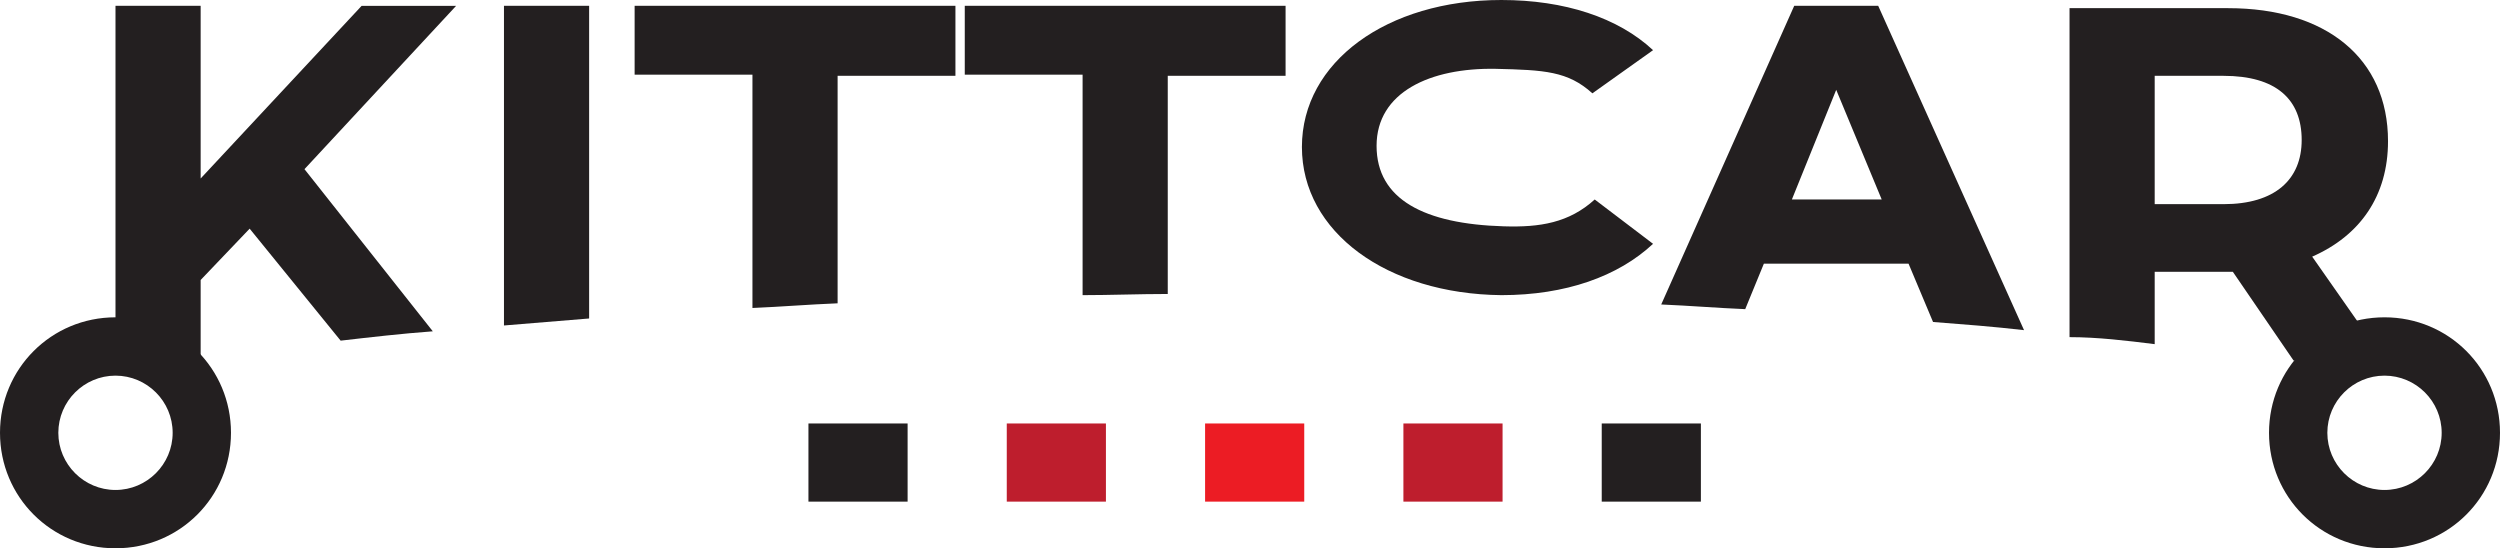
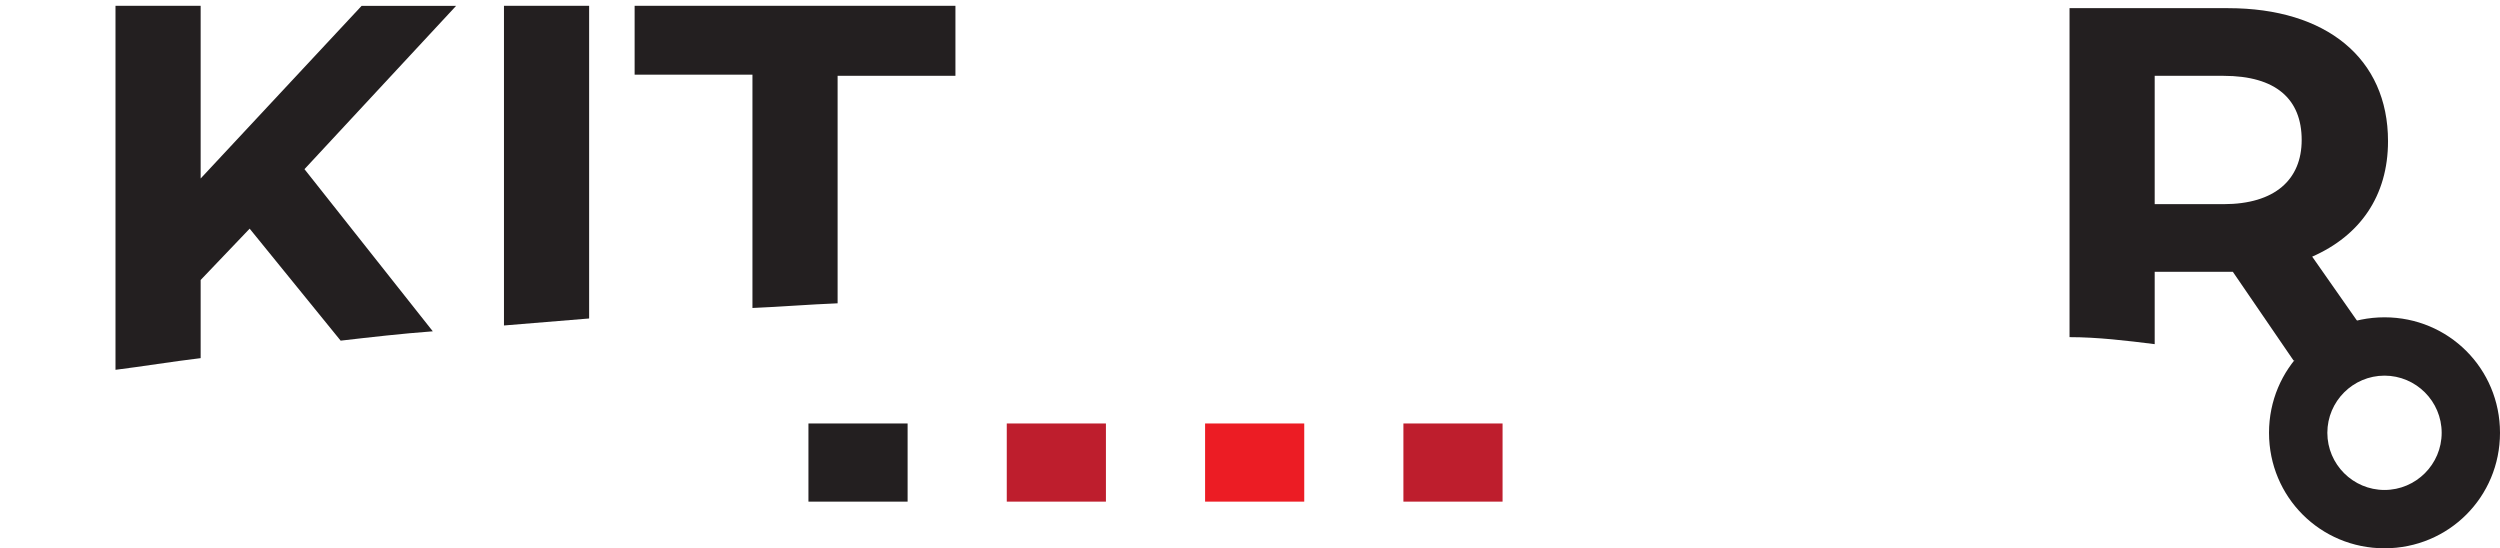
<svg xmlns="http://www.w3.org/2000/svg" version="1.1" id="Layer_1" x="0px" y="0px" viewBox="0 0 214.3 47" enable-background="new 0 0 214.3 47" xml:space="preserve">
  <g>
    <g>
-       <path fill="#231F20" d="M111.6,12.6c0-7.3,7.3-12.6,17.1-12.6c5.4,0,10,1.5,13,4.3L136.5,8c-2.1-1.9-4.1-2-8.3-2.1    c-5.6-0.1-10.2,2-10.2,6.6c0,4.6,4.1,6.7,10.9,6.9c3.1,0.1,5.6-0.3,7.8-2.3l5,3.8c-3,2.8-7.5,4.4-13,4.4    C118.9,25.2,111.6,19.9,111.6,12.6z" />
      <path fill="#231F20" d="M17.2,30.7v-6.7l4.2-4.4l7.8,9.6c2.6-0.3,5.2-0.6,7.9-0.8l-11-13.9l13-14h-8.1L17.2,15.3V0.5H9.9v31.2    C12.3,31.4,14.7,31,17.2,30.7z" />
      <path fill="#231F20" d="M50.5,27.3V0.5h-7.3v27.4C45.6,27.7,48,27.5,50.5,27.3z" />
      <path fill="#231F20" d="M64.5,26.4c2.4-0.1,4.8-0.3,7.3-0.4V6.5h10.1V0.5H54.4v5.9h10.1V26.4z" />
-       <path fill="#231F20" d="M92.8,25.3c2.4,0,4.8-0.1,7.3-0.1V6.5h10.1V0.5H82.7v5.9h10.1V25.3z" />
-       <path fill="#231F20" d="M149.6,26.5l1.6-3.9l12.4,0l2.1,5c2.6,0.2,5.2,0.4,7.8,0.7L161,0.5h-7.2l-11.4,25.6    C144.8,26.2,147.2,26.4,149.6,26.5z M157.4,7.7l3.9,9.4l-7.7,0L157.4,7.7z" />
      <path fill="#231F20" d="M184.7,29.5v-6.2h6.3h0.4l5.2,7.6c2.9,0.4,5.7,0.7,8.6,1.1l-7-10c4.1-1.8,6.5-5.2,6.5-9.9    c0-7.1-5.3-11.4-13.7-11.4h-13.6v28.2C179.8,28.9,182.3,29.2,184.7,29.5z M184.7,6.5h5.9c4.5,0,6.7,2,6.7,5.5    c0,3.4-2.3,5.5-6.7,5.5h-5.9V6.5z" />
    </g>
-     <path fill="#231F20" d="M9.9,47C4.4,47,0,42.6,0,37.1s4.4-9.9,9.9-9.9c5.5,0,9.9,4.4,9.9,9.9S15.4,47,9.9,47z M9.9,32.2   c-2.7,0-4.9,2.2-4.9,4.9C5,39.8,7.2,42,9.9,42c2.7,0,4.9-2.2,4.9-4.9C14.8,34.4,12.6,32.2,9.9,32.2z" />
    <path fill="#231F20" d="M204.4,47c-5.5,0-9.9-4.4-9.9-9.9s4.4-9.9,9.9-9.9c5.5,0,9.9,4.4,9.9,9.9S209.9,47,204.4,47z M204.4,32.2   c-2.7,0-4.9,2.2-4.9,4.9c0,2.7,2.2,4.9,4.9,4.9c2.7,0,4.9-2.2,4.9-4.9C209.3,34.4,207.1,32.2,204.4,32.2z" />
    <rect x="86.3" y="36.3" fill="#BE1E2D" width="8.5" height="6.7" />
    <rect x="103.3" y="36.3" fill="#EC1C24" width="8.5" height="6.7" />
    <rect x="120.3" y="36.3" fill="#BE1E2D" width="8.5" height="6.7" />
    <rect x="69.3" y="36.3" fill="#231F20" width="8.5" height="6.7" />
-     <rect x="137.3" y="36.3" fill="#231F20" width="8.5" height="6.7" />
  </g>
</svg>